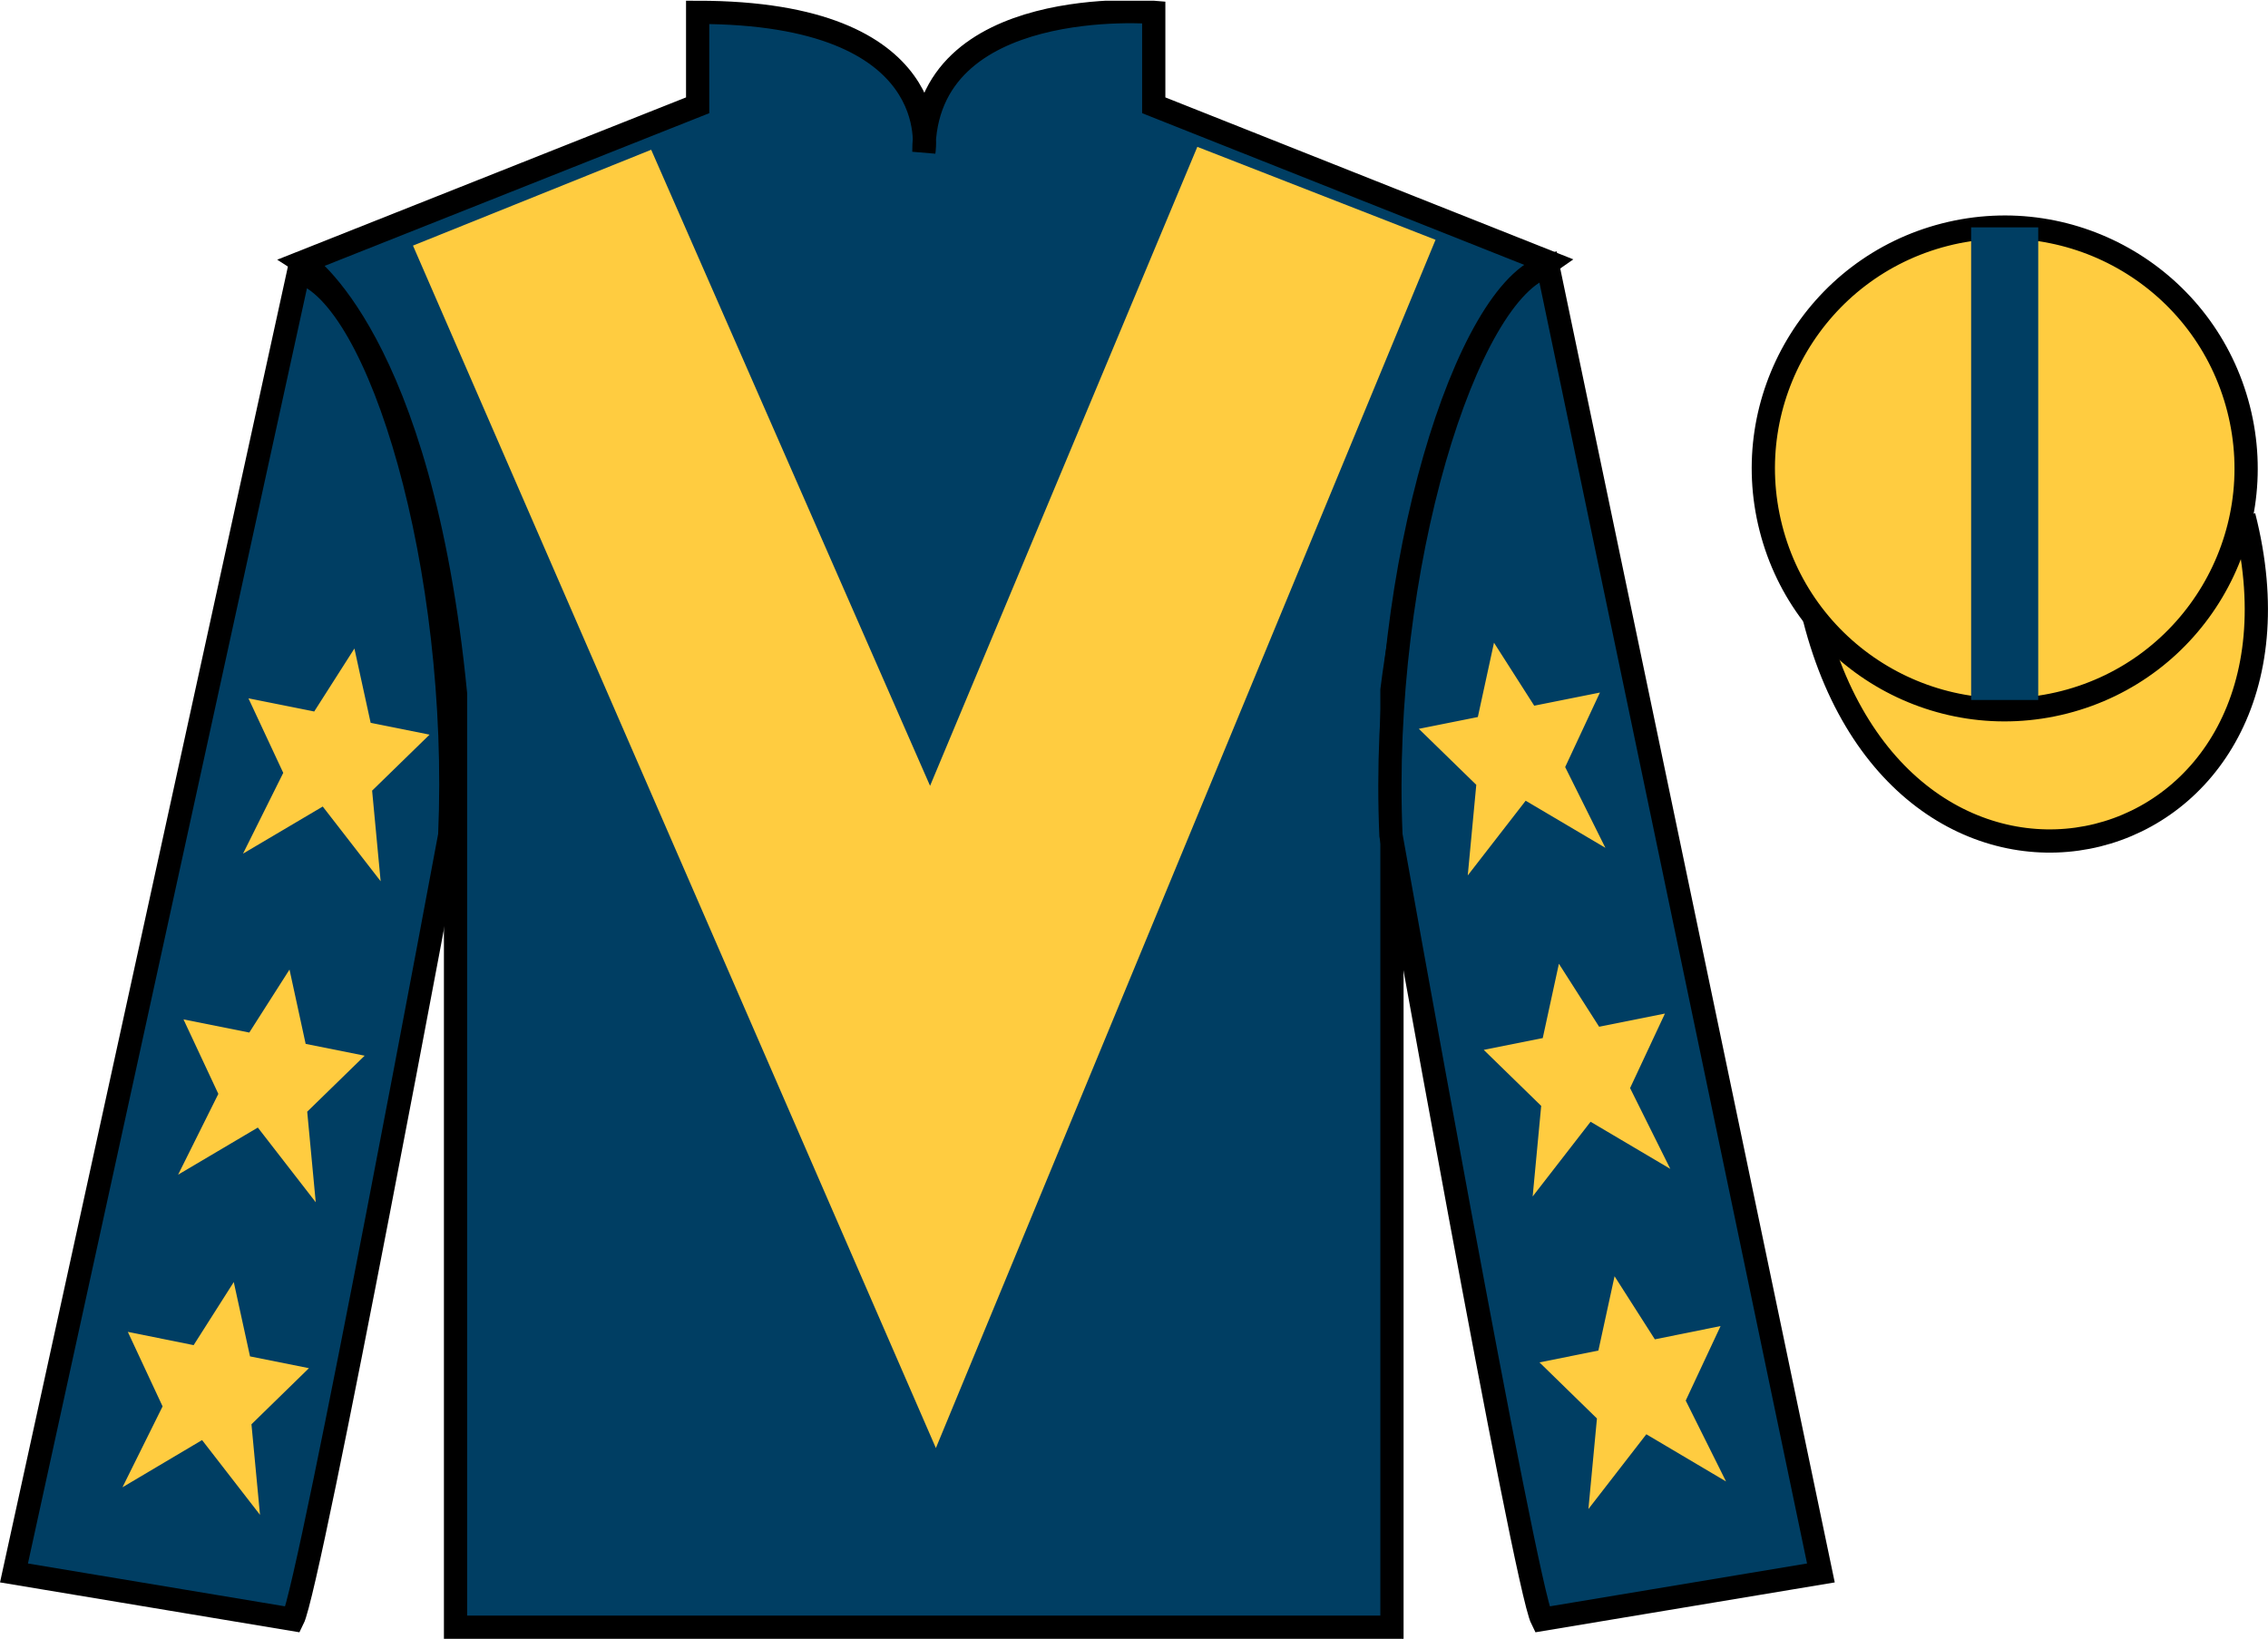
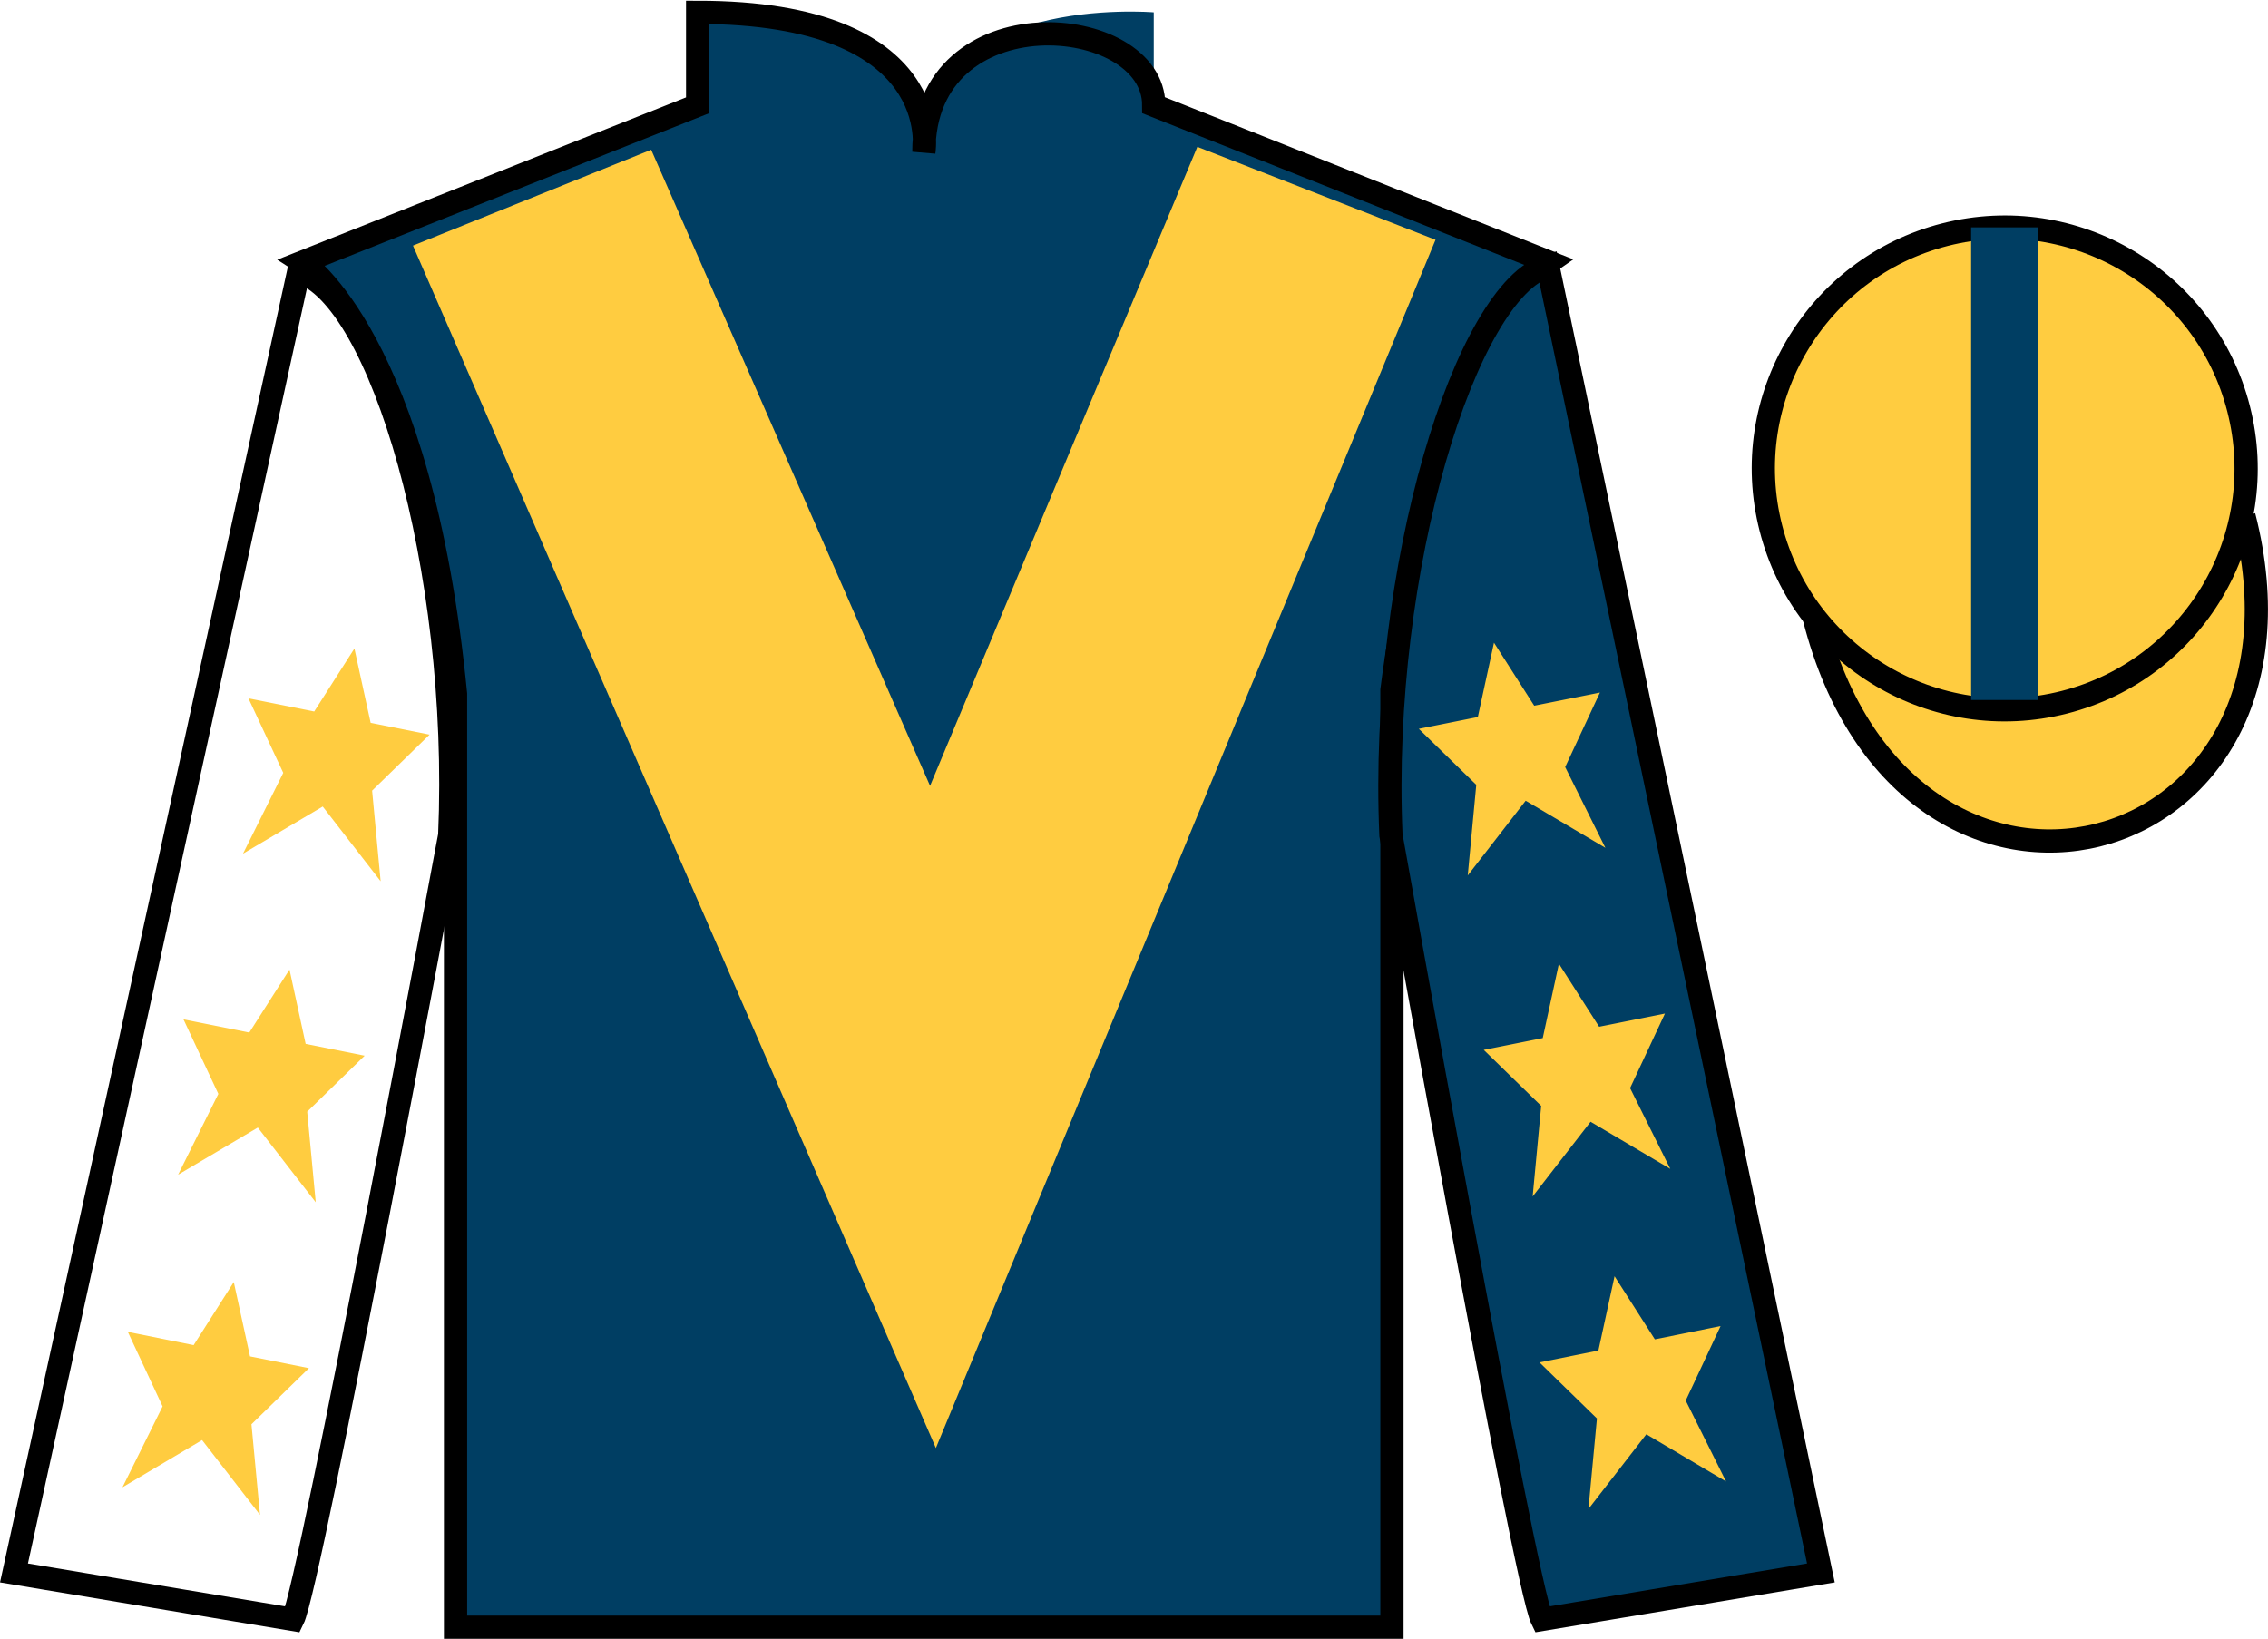
<svg xmlns="http://www.w3.org/2000/svg" width="97.59pt" height="70.53pt" viewBox="0 0 97.59 70.53" version="1.1">
  <defs>
    <clipPath id="clip1">
      <path d="M 0 70.531 L 97.59 70.531 L 97.59 0.031 L 0 0.031 L 0 70.531 Z M 0 70.531 " />
    </clipPath>
  </defs>
  <g id="surface0">
    <g clip-path="url(#clip1)" clip-rule="nonzero">
      <path style=" stroke:none;fill-rule:nonzero;fill:rgb(0%,24.564%,38.911%);fill-opacity:1;" d="M 13.02 11.281 C 13.02 11.281 18.102 14.531 19.602 29.863 C 19.602 29.863 19.602 44.863 19.602 70.031 L 59.895 70.031 L 59.895 29.695 C 59.895 29.695 61.684 14.695 66.645 11.281 L 49.645 4.531 L 49.645 0.531 C 49.645 0.531 39.754 -0.305 39.754 6.531 C 39.754 6.531 40.77 0.531 30.02 0.531 L 30.02 4.531 L 13.02 11.281 " />
-       <path style="fill:none;stroke-width:10;stroke-linecap:butt;stroke-linejoin:miter;stroke:rgb(0%,0%,0%);stroke-opacity:1;stroke-miterlimit:4;" d="M 130.195 592.487 C 130.195 592.487 181.016 559.987 196.016 406.667 C 196.016 406.667 196.016 256.667 196.016 4.987 L 598.945 4.987 L 598.945 408.347 C 598.945 408.347 616.836 558.347 666.445 592.487 L 496.445 659.987 L 496.445 699.987 C 496.445 699.987 397.539 708.347 397.539 639.987 C 397.539 639.987 407.695 699.987 300.195 699.987 L 300.195 659.987 L 130.195 592.487 Z M 130.195 592.487 " transform="matrix(0.1,0,0,-0.1,0,70.53)" />
-       <path style=" stroke:none;fill-rule:nonzero;fill:rgb(0%,24.564%,38.911%);fill-opacity:1;" d="M 12.602 69.695 C 13.352 68.195 19.352 35.945 19.352 35.945 C 19.852 24.445 16.352 12.695 12.852 11.695 L 0.602 67.695 L 12.602 69.695 " />
+       <path style="fill:none;stroke-width:10;stroke-linecap:butt;stroke-linejoin:miter;stroke:rgb(0%,0%,0%);stroke-opacity:1;stroke-miterlimit:4;" d="M 130.195 592.487 C 130.195 592.487 181.016 559.987 196.016 406.667 C 196.016 406.667 196.016 256.667 196.016 4.987 L 598.945 4.987 L 598.945 408.347 C 598.945 408.347 616.836 558.347 666.445 592.487 L 496.445 659.987 C 496.445 699.987 397.539 708.347 397.539 639.987 C 397.539 639.987 407.695 699.987 300.195 699.987 L 300.195 659.987 L 130.195 592.487 Z M 130.195 592.487 " transform="matrix(0.1,0,0,-0.1,0,70.53)" />
      <path style="fill:none;stroke-width:10;stroke-linecap:butt;stroke-linejoin:miter;stroke:rgb(0%,0%,0%);stroke-opacity:1;stroke-miterlimit:4;" d="M 126.016 8.347 C 133.516 23.347 193.516 345.847 193.516 345.847 C 198.516 460.847 163.516 578.347 128.516 588.347 L 6.016 28.347 L 126.016 8.347 Z M 126.016 8.347 " transform="matrix(0.1,0,0,-0.1,0,70.53)" />
      <path style=" stroke:none;fill-rule:nonzero;fill:rgb(0%,24.564%,38.911%);fill-opacity:1;" d="M 78.352 67.695 L 66.602 11.445 C 63.102 12.445 59.352 24.445 59.852 35.945 C 59.852 35.945 65.602 68.195 66.352 69.695 L 78.352 67.695 " />
      <path style="fill:none;stroke-width:10;stroke-linecap:butt;stroke-linejoin:miter;stroke:rgb(0%,0%,0%);stroke-opacity:1;stroke-miterlimit:4;" d="M 783.516 28.347 L 666.016 590.847 C 631.016 580.847 593.516 460.847 598.516 345.847 C 598.516 345.847 656.016 23.347 663.516 8.347 L 783.516 28.347 Z M 783.516 28.347 " transform="matrix(0.1,0,0,-0.1,0,70.53)" />
      <path style="fill-rule:nonzero;fill:rgb(100%,79.983%,25.278%);fill-opacity:1;stroke-width:10;stroke-linecap:butt;stroke-linejoin:miter;stroke:rgb(0%,0%,0%);stroke-opacity:1;stroke-miterlimit:4;" d="M 780.703 439.245 C 820.391 283.62 1004.336 331.198 965.547 483.191 " transform="matrix(0.1,0,0,-0.1,0,70.53)" />
      <path style=" stroke:none;fill-rule:nonzero;fill:rgb(100%,79.983%,25.278%);fill-opacity:1;" d="M 28.02 6.445 L 40.02 33.82 L 51.52 6.32 L 61.77 10.32 L 40.27 62.32 L 17.77 10.57 L 28.02 6.445 " />
      <path style=" stroke:none;fill-rule:nonzero;fill:rgb(100%,79.983%,25.278%);fill-opacity:1;" d="M 88.828 30.223 C 94.387 28.805 97.742 23.148 96.324 17.594 C 94.906 12.035 89.25 8.68 83.691 10.098 C 78.137 11.516 74.781 17.172 76.199 22.727 C 77.613 28.285 83.27 31.641 88.828 30.223 " />
      <path style="fill:none;stroke-width:10;stroke-linecap:butt;stroke-linejoin:miter;stroke:rgb(0%,0%,0%);stroke-opacity:1;stroke-miterlimit:4;" d="M 888.281 403.073 C 943.867 417.253 977.422 473.816 963.242 529.362 C 949.062 584.948 892.5 618.503 836.914 604.323 C 781.367 590.144 747.812 533.581 761.992 478.034 C 776.133 422.448 832.695 388.894 888.281 403.073 Z M 888.281 403.073 " transform="matrix(0.1,0,0,-0.1,0,70.53)" />
      <path style=" stroke:none;fill-rule:nonzero;fill:rgb(100%,79.983%,25.278%);fill-opacity:1;" d="M 12.457 41.727 L 10.727 44.438 L 7.895 43.871 L 9.395 47.078 L 7.664 50.555 L 11.094 48.527 L 13.586 51.742 L 13.219 47.844 L 15.691 45.434 L 13.152 44.926 L 12.457 41.727 " />
      <path style=" stroke:none;fill-rule:nonzero;fill:rgb(100%,79.983%,25.278%);fill-opacity:1;" d="M 10.059 55.176 L 8.332 57.891 L 5.5 57.32 L 6.996 60.527 L 5.27 64.008 L 8.695 61.977 L 11.188 65.195 L 10.82 61.297 L 13.293 58.883 L 10.758 58.375 L 10.059 55.176 " />
      <path style=" stroke:none;fill-rule:nonzero;fill:rgb(100%,79.983%,25.278%);fill-opacity:1;" d="M 15.25 27.91 L 13.52 30.621 L 10.691 30.055 L 12.188 33.262 L 10.457 36.738 L 13.887 34.711 L 16.379 37.926 L 16.012 34.027 L 18.484 31.617 L 15.949 31.109 L 15.25 27.91 " />
      <path style=" stroke:none;fill-rule:nonzero;fill:rgb(100%,79.983%,25.278%);fill-opacity:1;" d="M 67.078 41.477 L 68.809 44.188 L 71.641 43.621 L 70.141 46.828 L 71.871 50.305 L 68.441 48.277 L 65.949 51.492 L 66.316 47.594 L 63.844 45.184 L 66.383 44.676 L 67.078 41.477 " />
      <path style=" stroke:none;fill-rule:nonzero;fill:rgb(100%,79.983%,25.278%);fill-opacity:1;" d="M 69.473 54.926 L 71.207 57.641 L 74.035 57.07 L 72.535 60.277 L 74.27 63.758 L 70.84 61.727 L 68.348 64.945 L 68.715 61.047 L 66.242 58.633 L 68.777 58.125 L 69.473 54.926 " />
      <path style=" stroke:none;fill-rule:nonzero;fill:rgb(100%,79.983%,25.278%);fill-opacity:1;" d="M 64.285 27.66 L 66.016 30.371 L 68.844 29.805 L 67.348 33.012 L 69.078 36.488 L 65.648 34.461 L 63.156 37.676 L 63.523 33.777 L 61.051 31.367 L 63.59 30.859 L 64.285 27.66 " />
      <path style=" stroke:none;fill-rule:nonzero;fill:rgb(0%,24.564%,38.911%);fill-opacity:1;" d="M 84.816 30.125 L 87.703 30.125 L 87.703 9.785 L 84.816 9.785 L 84.816 30.125 Z M 84.816 30.125 " />
    </g>
  </g>
</svg>